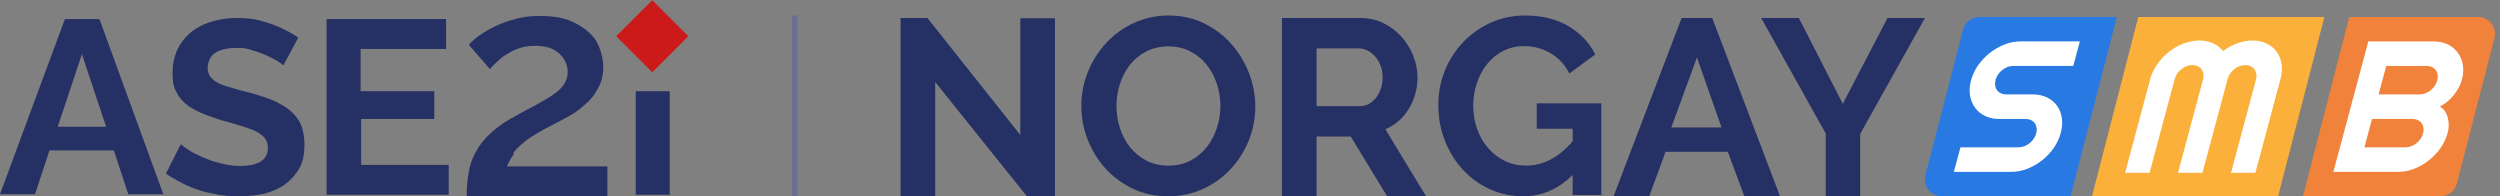
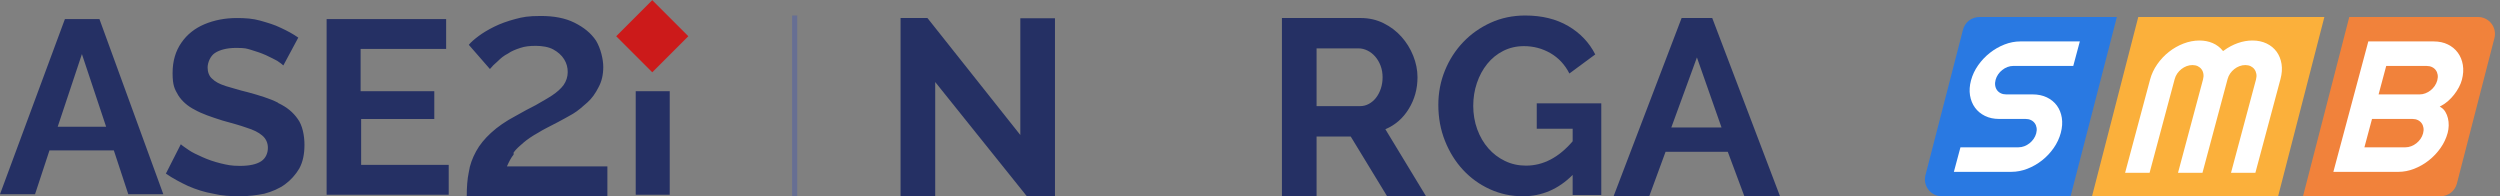
<svg xmlns="http://www.w3.org/2000/svg" width="484" height="38" viewBox="0 0 484 38" fill="none">
  <rect x="0" y="0" width="484" height="38" fill="#808080" stroke="none" />
  <g clip-path="url(#clip0_133_12)">
    <path d="M126.277 0.03L119.295 7.012L126.277 13.994L133.259 7.012L126.277 0.03Z" fill="#CC1A1A" />
    <path d="M99.438 29.522C99.937 28.824 100.635 28.226 101.333 27.627C102.031 27.029 103.029 26.331 104.126 25.732C105.223 25.034 106.52 24.436 108.016 23.638C108.913 23.139 109.911 22.64 110.908 22.042C111.905 21.444 112.803 20.646 113.701 19.848C114.598 19.05 115.297 18.052 115.895 16.856C116.493 15.758 116.793 14.462 116.793 12.966C116.793 11.47 116.294 9.375 115.396 7.879C114.399 6.383 113.003 5.286 111.207 4.388C109.412 3.491 107.218 3.092 104.724 3.092C102.231 3.092 101.234 3.291 99.737 3.69C98.242 4.089 96.845 4.588 95.648 5.186C94.451 5.785 93.454 6.383 92.656 6.982C91.858 7.58 91.16 8.178 90.761 8.677L94.85 13.365C95.249 12.866 95.748 12.367 96.346 11.869C96.945 11.27 97.543 10.772 98.341 10.373C99.039 9.874 99.837 9.575 100.735 9.276C101.633 8.976 102.53 8.877 103.727 8.877C104.924 8.877 106.22 9.076 107.118 9.575C108.016 10.073 108.714 10.672 109.213 11.47C109.711 12.268 109.911 13.066 109.911 13.963C109.911 14.861 109.612 15.758 109.113 16.457C108.614 17.155 107.816 17.853 106.919 18.451C106.021 19.05 104.924 19.648 103.727 20.346C102.53 20.945 101.234 21.643 99.837 22.441C97.942 23.438 96.347 24.535 95.05 25.732C93.853 26.829 92.856 28.026 92.157 29.323C91.459 30.619 90.961 31.916 90.761 33.312C90.462 34.709 90.362 36.304 90.362 38H117.591V32.215H98.142C98.541 31.318 98.94 30.52 99.438 29.921V29.522ZM123.076 17.654V37.701H129.659V17.654H123.076ZM12.567 3.69L0 37.601H6.782L9.575 29.123H22.042L24.835 37.601H31.617L19.249 3.69H12.567ZM11.171 24.535L15.858 10.472L20.546 24.535H11.171ZM53.758 19.848C52.163 19.05 50.168 18.451 47.974 17.853C46.278 17.454 44.782 16.955 43.685 16.656C42.488 16.257 41.69 15.858 41.092 15.26C40.493 14.761 40.194 13.963 40.194 13.066C40.194 12.168 40.693 10.871 41.59 10.273C42.488 9.675 43.885 9.276 45.68 9.276C47.475 9.276 47.675 9.375 48.672 9.675C49.669 9.974 50.567 10.273 51.465 10.672C52.362 11.071 53.06 11.47 53.659 11.769C54.257 12.168 54.656 12.467 54.856 12.667L57.748 7.281C56.751 6.583 55.654 5.984 54.357 5.386C53.16 4.787 51.764 4.388 50.367 3.99C48.971 3.591 47.475 3.491 45.879 3.491C43.585 3.491 41.491 3.89 39.596 4.688C37.701 5.486 36.205 6.682 35.108 8.278C34.011 9.874 33.412 11.769 33.412 14.163C33.412 16.556 33.811 17.255 34.509 18.451C35.207 19.549 36.304 20.546 37.701 21.244C39.097 22.042 40.892 22.64 43.087 23.339C44.882 23.837 46.378 24.236 47.774 24.735C49.071 25.134 50.068 25.633 50.766 26.231C51.465 26.829 51.864 27.627 51.864 28.625C51.864 29.622 51.465 30.619 50.567 31.218C49.669 31.816 48.273 32.115 46.478 32.115C44.682 32.115 43.984 31.916 42.688 31.617C41.491 31.318 40.294 30.919 39.197 30.42C38.1 29.921 37.202 29.522 36.504 29.024C35.806 28.525 35.307 28.226 35.008 27.927L32.115 33.611C33.412 34.509 34.908 35.307 36.404 36.005C38 36.703 39.596 37.202 41.291 37.501C42.987 37.9 44.682 38 46.378 38C48.074 38 49.669 37.8 51.165 37.501C52.661 37.102 54.058 36.504 55.155 35.706C56.252 34.908 57.249 33.811 57.947 32.614C58.646 31.318 58.945 29.822 58.945 28.026C58.945 26.231 58.546 24.236 57.648 23.039C56.751 21.743 55.554 20.745 53.858 19.948L53.758 19.848ZM69.816 23.039H84.079V17.654H69.816V9.475H86.373V3.69H63.234V37.701H86.871V31.916H69.916V23.039H69.816Z" fill="#253064" />
  </g>
  <rect x="153.349" y="3" width="1" height="35" fill="#676F93" />
  <g clip-path="url(#clip1_133_12)">
    <path d="M181.056 15.882V37.997H174.349V3.488H179.55L197.535 26.137V3.536H204.242V37.997H198.799L181.058 15.882H181.056Z" fill="#253064" />
-     <path d="M226.161 37.997C223.633 37.997 221.341 37.504 219.282 36.515C217.223 35.527 215.458 34.215 213.984 32.578C212.51 30.942 211.367 29.071 210.557 26.964C209.747 24.858 209.341 22.703 209.341 20.499C209.341 18.294 209.771 15.995 210.63 13.888C211.488 11.783 212.672 9.919 214.178 8.298C215.684 6.678 217.475 5.39 219.548 4.433C221.622 3.478 223.875 3 226.304 3C228.733 3 231.075 3.51 233.134 4.53C235.191 5.55 236.95 6.887 238.408 8.54C239.866 10.193 241.001 12.071 241.811 14.179C242.621 16.286 243.027 18.425 243.027 20.595C243.027 22.896 242.606 25.091 241.763 27.182C240.919 29.272 239.752 31.119 238.263 32.723C236.772 34.328 234.99 35.607 232.916 36.564C230.843 37.521 228.59 37.997 226.161 37.997ZM216.147 20.499C216.147 21.99 216.374 23.432 216.827 24.825C217.281 26.219 217.936 27.45 218.794 28.518C219.653 29.587 220.706 30.447 221.954 31.095C223.201 31.742 224.617 32.066 226.207 32.066C227.797 32.066 229.26 31.735 230.509 31.07C231.757 30.406 232.81 29.523 233.668 28.421C234.527 27.319 235.175 26.081 235.612 24.704C236.049 23.326 236.269 21.926 236.269 20.499C236.269 19.071 236.035 17.567 235.564 16.172C235.093 14.78 234.428 13.547 233.57 12.479C232.712 11.411 231.658 10.56 230.411 9.927C229.163 9.296 227.762 8.979 226.207 8.979C224.653 8.979 223.145 9.313 221.881 9.975C220.617 10.64 219.563 11.515 218.722 12.6C217.879 13.685 217.24 14.918 216.803 16.293C216.365 17.671 216.147 19.073 216.147 20.499Z" fill="#253064" />
    <path d="M248.18 37.997V3.488H263.443C265.031 3.488 266.496 3.821 267.842 4.484C269.186 5.148 270.345 6.023 271.317 7.108C272.289 8.194 273.05 9.426 273.601 10.802C274.152 12.179 274.428 13.564 274.428 14.957C274.428 17.192 273.869 19.227 272.751 21.057C271.632 22.889 270.118 24.209 268.207 25.018L276.081 37.995H268.547L261.499 26.428H254.889V37.995H248.181L248.18 37.997ZM254.887 20.547H263.296C263.91 20.547 264.487 20.402 265.021 20.11C265.556 19.817 266.017 19.421 266.406 18.918C266.795 18.416 267.103 17.825 267.33 17.144C267.557 16.463 267.67 15.735 267.67 14.957C267.67 14.179 267.54 13.402 267.281 12.721C267.021 12.04 266.674 11.45 266.237 10.947C265.799 10.444 265.297 10.055 264.731 9.78C264.163 9.504 263.59 9.366 263.005 9.366H254.889V20.545L254.887 20.547Z" fill="#253064" />
    <path d="M304.466 33.866C301.711 36.621 298.504 37.997 294.842 37.997C292.575 37.997 290.443 37.543 288.451 36.636C286.457 35.73 284.724 34.483 283.25 32.895C281.776 31.307 280.608 29.436 279.75 27.28C278.89 25.126 278.462 22.801 278.462 20.305C278.462 17.941 278.892 15.713 279.75 13.622C280.608 11.531 281.792 9.702 283.298 8.13C284.804 6.559 286.578 5.312 288.621 4.387C290.663 3.464 292.882 3.002 295.28 3.002C298.519 3.002 301.298 3.683 303.616 5.044C305.932 6.405 307.674 8.237 308.841 10.536L303.835 14.229C302.96 12.512 301.737 11.2 300.166 10.292C298.593 9.385 296.886 8.931 295.038 8.931C293.58 8.931 292.243 9.24 291.028 9.854C289.812 10.47 288.775 11.312 287.917 12.382C287.059 13.451 286.394 14.683 285.925 16.076C285.454 17.47 285.22 18.944 285.22 20.499C285.22 22.053 285.478 23.633 285.998 25.043C286.515 26.452 287.228 27.675 288.137 28.712C289.043 29.749 290.121 30.568 291.368 31.167C292.616 31.767 293.969 32.066 295.427 32.066C298.764 32.066 301.776 30.495 304.466 27.351V24.92H297.515V20.011H310.007V37.751H304.465V33.863L304.466 33.866Z" fill="#253064" />
    <path d="M325.56 3.488H331.489L344.613 37.997H337.711L334.503 29.395H322.449L319.29 37.997H312.387L325.56 3.488ZM333.288 24.68L328.524 11.118L323.566 24.68H333.288Z" fill="#253064" />
-     <path d="M348.26 3.488L356.766 20.111L365.418 3.488H372.662L360.122 25.944V37.997H353.463V25.845L340.972 3.486H348.264L348.26 3.488Z" fill="#253064" />
    <path d="M472.484 37.997H445.863L454.819 3.292H479.753C481.89 3.292 483.452 5.31 482.92 7.378L475.65 35.544C475.278 36.988 473.975 37.995 472.484 37.995V37.997Z" fill="#F1823B" />
    <path d="M441.043 37.997H405.014L413.97 3.292H449.999L441.043 37.997Z" fill="#FBB03B" />
    <path d="M400.867 37.998H375.933C373.796 37.998 372.234 35.98 372.767 33.912L380.036 5.747C380.409 4.302 381.712 3.295 383.203 3.295H409.824L400.867 38V37.998Z" fill="#2979E2" />
    <path d="M391.149 8.019C390.118 8.019 389.081 8.218 388.07 8.613C387.054 9.009 386.101 9.556 385.235 10.238C384.369 10.921 383.606 11.727 382.966 12.637C382.327 13.544 381.864 14.529 381.586 15.562C381.311 16.591 381.246 17.57 381.396 18.475C381.545 19.376 381.869 20.173 382.359 20.843C382.848 21.511 383.496 22.049 384.286 22.438C385.077 22.829 385.998 23.027 387.024 23.027H392.154C392.54 23.027 392.886 23.099 393.184 23.243C393.486 23.386 393.735 23.591 393.923 23.848C394.111 24.105 394.232 24.406 394.284 24.743C394.336 25.078 394.31 25.441 394.208 25.823C394.107 26.199 393.942 26.556 393.716 26.882C393.493 27.206 393.223 27.494 392.914 27.736C392.605 27.98 392.266 28.172 391.905 28.31C391.54 28.448 391.162 28.518 390.784 28.518H379.544L378.271 33.269H389.409C390.44 33.269 391.481 33.068 392.497 32.673C393.519 32.277 394.476 31.729 395.34 31.048C396.205 30.367 396.965 29.559 397.6 28.648C398.233 27.742 398.692 26.757 398.97 25.722C399.245 24.693 399.312 23.712 399.169 22.807C399.026 21.906 398.705 21.109 398.216 20.441C397.726 19.773 397.075 19.24 396.278 18.855C395.479 18.47 394.554 18.276 393.526 18.276H388.396C388.012 18.276 387.664 18.203 387.366 18.06C387.063 17.915 386.815 17.712 386.627 17.455C386.439 17.198 386.318 16.893 386.268 16.548C386.218 16.208 386.244 15.843 386.346 15.461C386.447 15.085 386.613 14.728 386.838 14.4C387.061 14.076 387.331 13.79 387.64 13.546C387.949 13.302 388.288 13.11 388.649 12.972C389.014 12.835 389.39 12.764 389.77 12.764H401.384L402.658 8.013H391.144L391.149 8.019Z" fill="white" />
    <path d="M441.704 12.373C441.561 11.472 441.241 10.675 440.751 10.007C440.262 9.339 439.61 8.804 438.813 8.421C438.015 8.035 437.089 7.842 436.062 7.842C435.135 7.842 434.187 8.009 433.245 8.341C432.301 8.672 431.387 9.16 430.531 9.789L430.386 9.895L430.272 9.757C429.764 9.141 429.12 8.663 428.362 8.337C427.599 8.009 426.745 7.844 425.821 7.844C424.79 7.844 423.751 8.041 422.735 8.43C421.716 8.821 420.76 9.365 419.896 10.046C419.03 10.727 418.271 11.539 417.634 12.455C416.999 13.367 416.538 14.355 416.26 15.39L411.42 33.455H416.158L421.024 15.292C421.126 14.914 421.29 14.558 421.515 14.233C421.741 13.909 422.011 13.62 422.318 13.378C422.627 13.134 422.966 12.941 423.327 12.805C424.062 12.526 424.883 12.527 425.479 12.81C425.78 12.956 426.03 13.159 426.218 13.415C426.406 13.67 426.527 13.972 426.579 14.311C426.631 14.646 426.605 15.009 426.503 15.39L421.662 33.455H426.398L431.265 15.292C431.367 14.914 431.531 14.558 431.756 14.233C431.979 13.909 432.249 13.622 432.558 13.378C432.867 13.134 433.206 12.941 433.567 12.805C434.303 12.526 435.124 12.527 435.719 12.81C436.021 12.956 436.27 13.159 436.458 13.415C436.645 13.67 436.769 13.97 436.829 14.307C436.888 14.644 436.866 15.007 436.762 15.39L431.922 33.455H436.641L441.507 15.292C441.782 14.262 441.85 13.281 441.706 12.377L441.704 12.373Z" fill="white" />
    <path d="M476.045 16.893C476.304 16.407 476.495 15.927 476.618 15.467C476.894 14.437 476.957 13.46 476.806 12.563C476.656 11.667 476.332 10.873 475.84 10.204C475.351 9.536 474.703 9 473.913 8.609C473.122 8.218 472.201 8.021 471.175 8.021H458.505L451.738 33.273H464.306C465.337 33.273 466.374 33.072 467.385 32.677C468.401 32.28 469.354 31.733 470.22 31.052C471.086 30.37 471.849 29.562 472.489 28.652C473.128 27.746 473.591 26.761 473.869 25.728C473.992 25.268 474.059 24.788 474.07 24.298C474.079 23.81 474.029 23.335 473.921 22.891C473.813 22.448 473.647 22.034 473.428 21.664C473.213 21.305 472.938 21.016 472.61 20.808L472.335 20.633L472.623 20.48C473.081 20.238 473.526 19.927 473.949 19.557C474.375 19.184 474.77 18.765 475.122 18.313C475.477 17.857 475.788 17.38 476.045 16.893ZM469.107 25.824C469.006 26.202 468.841 26.558 468.615 26.884C468.39 27.208 468.12 27.496 467.813 27.738C467.504 27.982 467.165 28.174 466.804 28.311C466.439 28.451 466.061 28.52 465.683 28.52H457.749L459.222 23.028H467.053C467.439 23.028 467.785 23.101 468.083 23.244C468.384 23.388 468.634 23.592 468.822 23.849C469.01 24.106 469.131 24.408 469.183 24.745C469.235 25.08 469.209 25.443 469.107 25.824ZM471.856 15.564C471.756 15.94 471.588 16.301 471.363 16.632C471.138 16.962 470.866 17.254 470.559 17.496C470.252 17.738 469.911 17.931 469.55 18.069C469.185 18.207 468.807 18.278 468.429 18.278H460.495L461.971 12.768H469.803C470.188 12.768 470.535 12.84 470.832 12.983C471.134 13.127 471.383 13.33 471.572 13.587C471.76 13.844 471.881 14.145 471.933 14.482C471.985 14.817 471.959 15.18 471.856 15.562V15.564Z" fill="white" />
  </g>
  <defs>
    <clipPath id="clip0_133_12">
      <rect width="133.349" height="38" fill="white" />
    </clipPath>
    <clipPath id="clip1_133_12">
      <rect width="308.676" height="35" fill="white" transform="translate(174.349 3)" />
    </clipPath>
  </defs>
</svg>